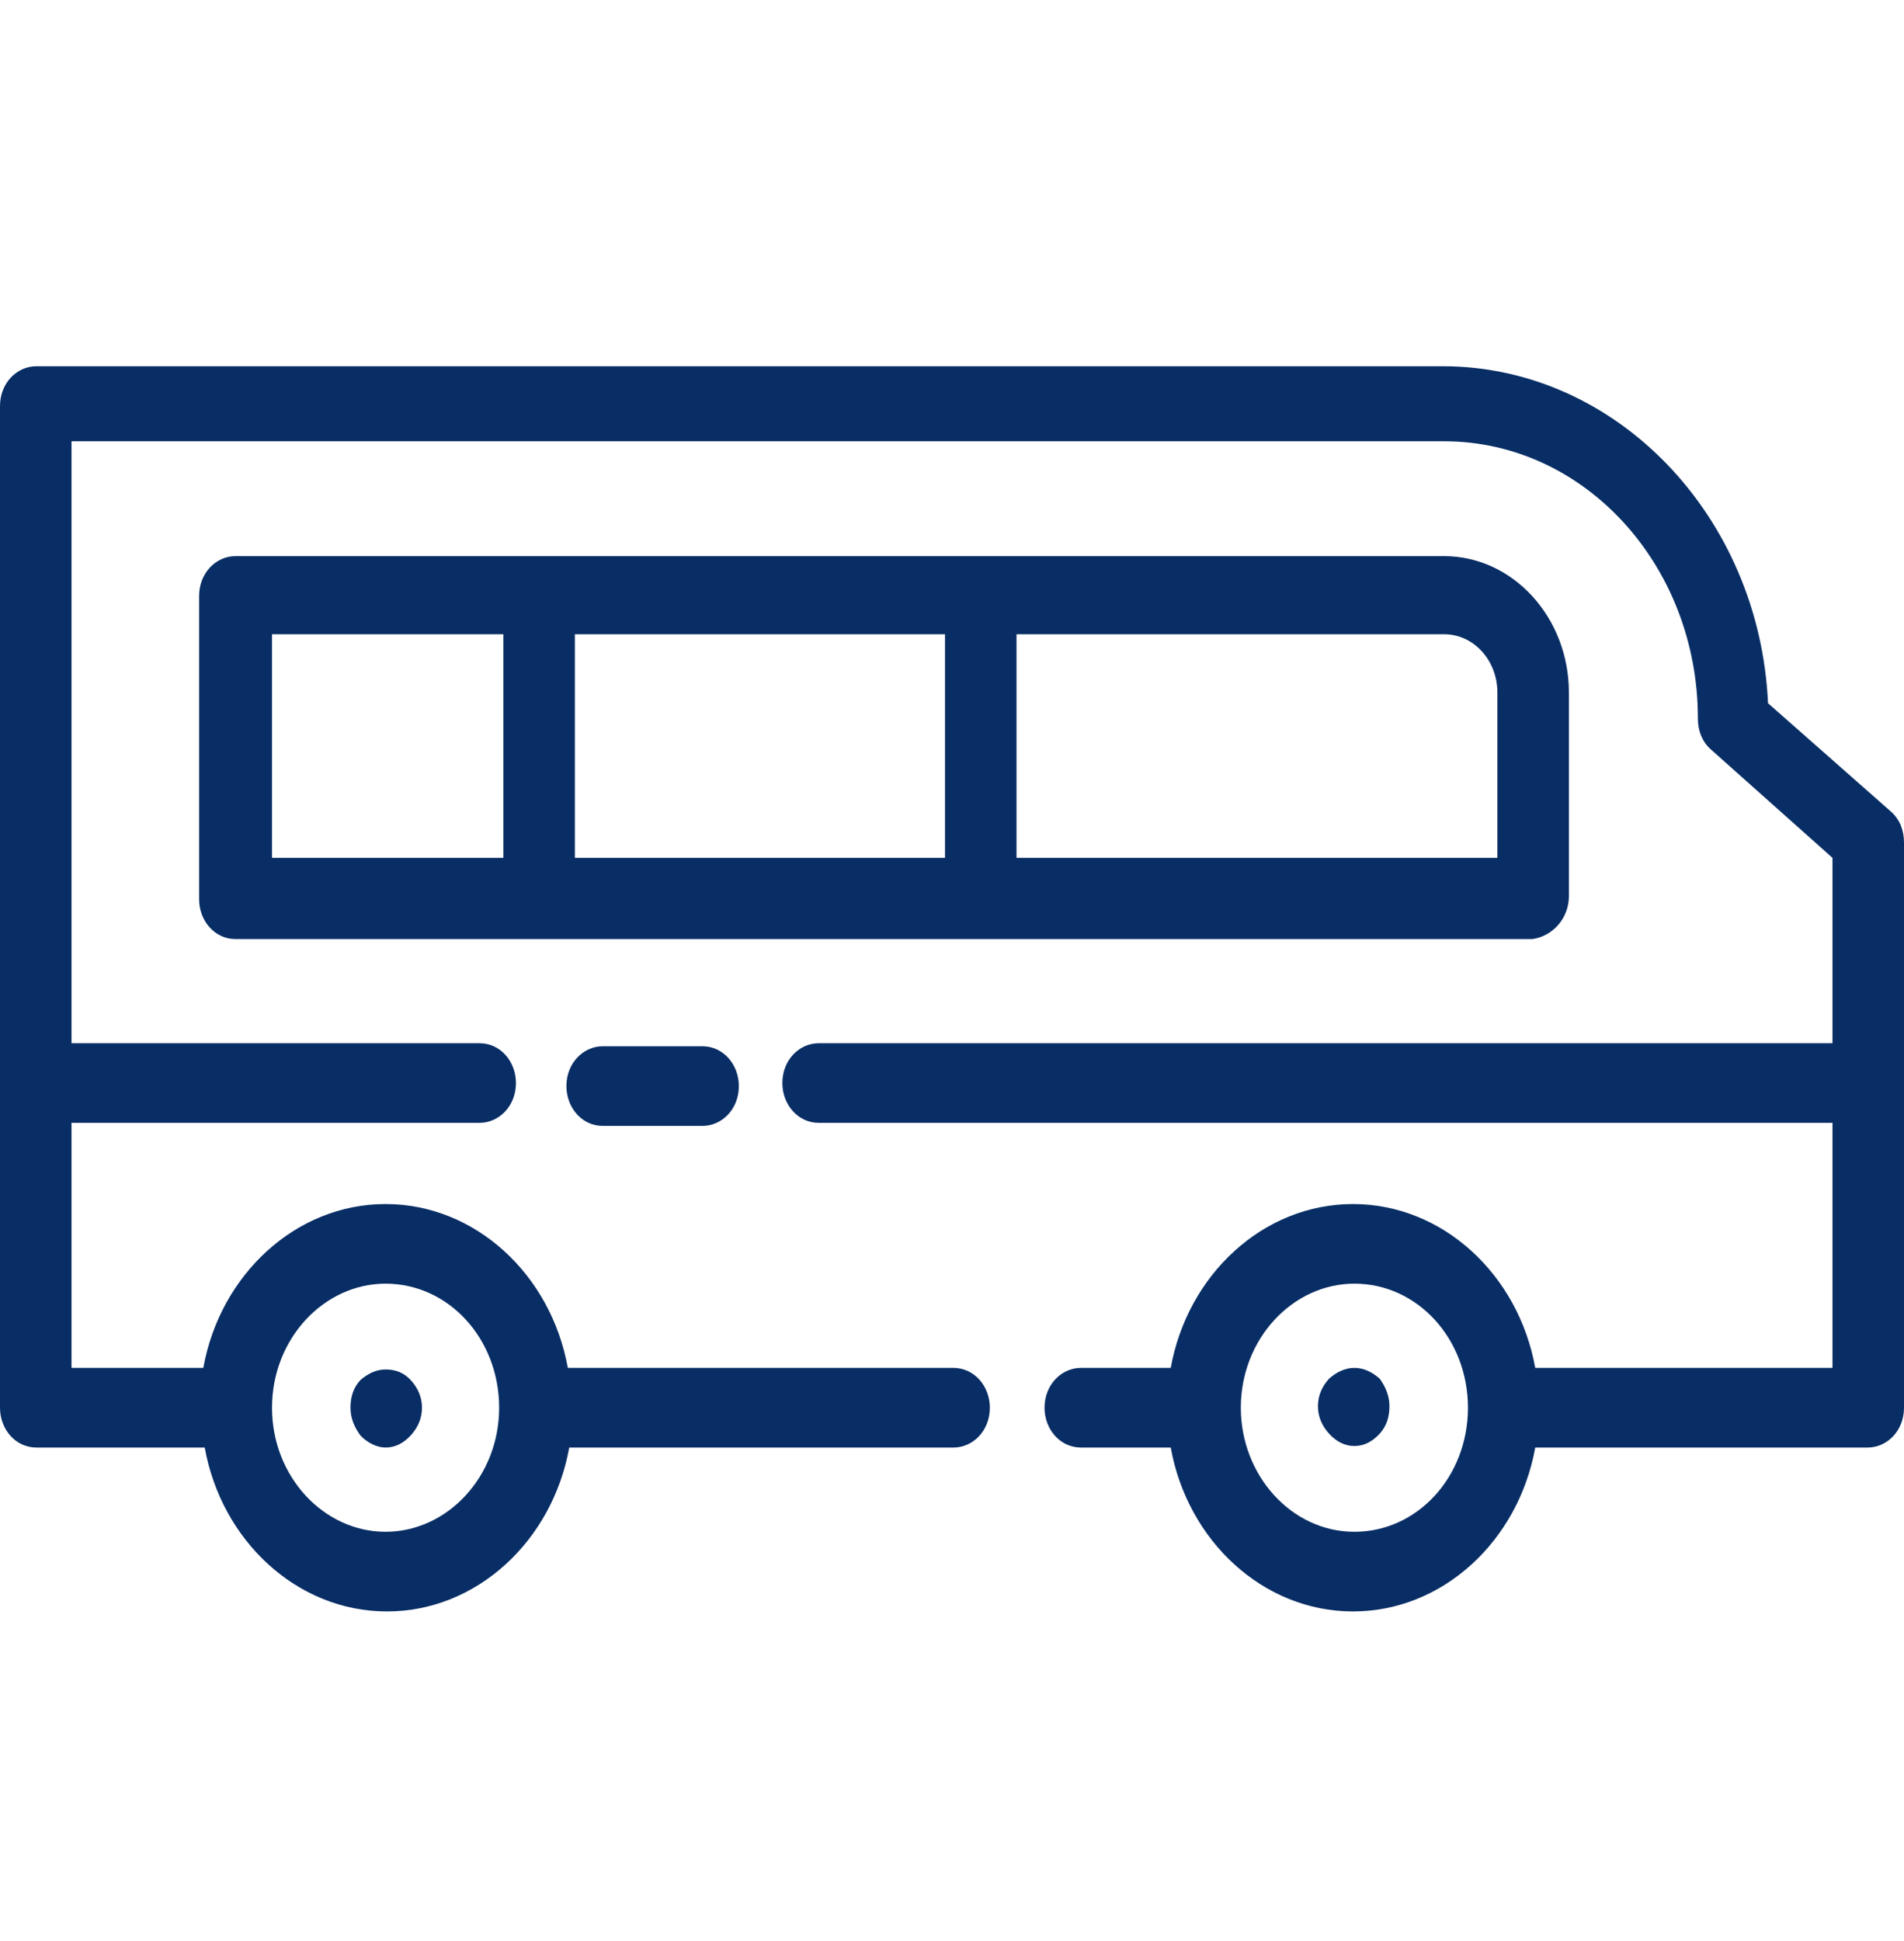
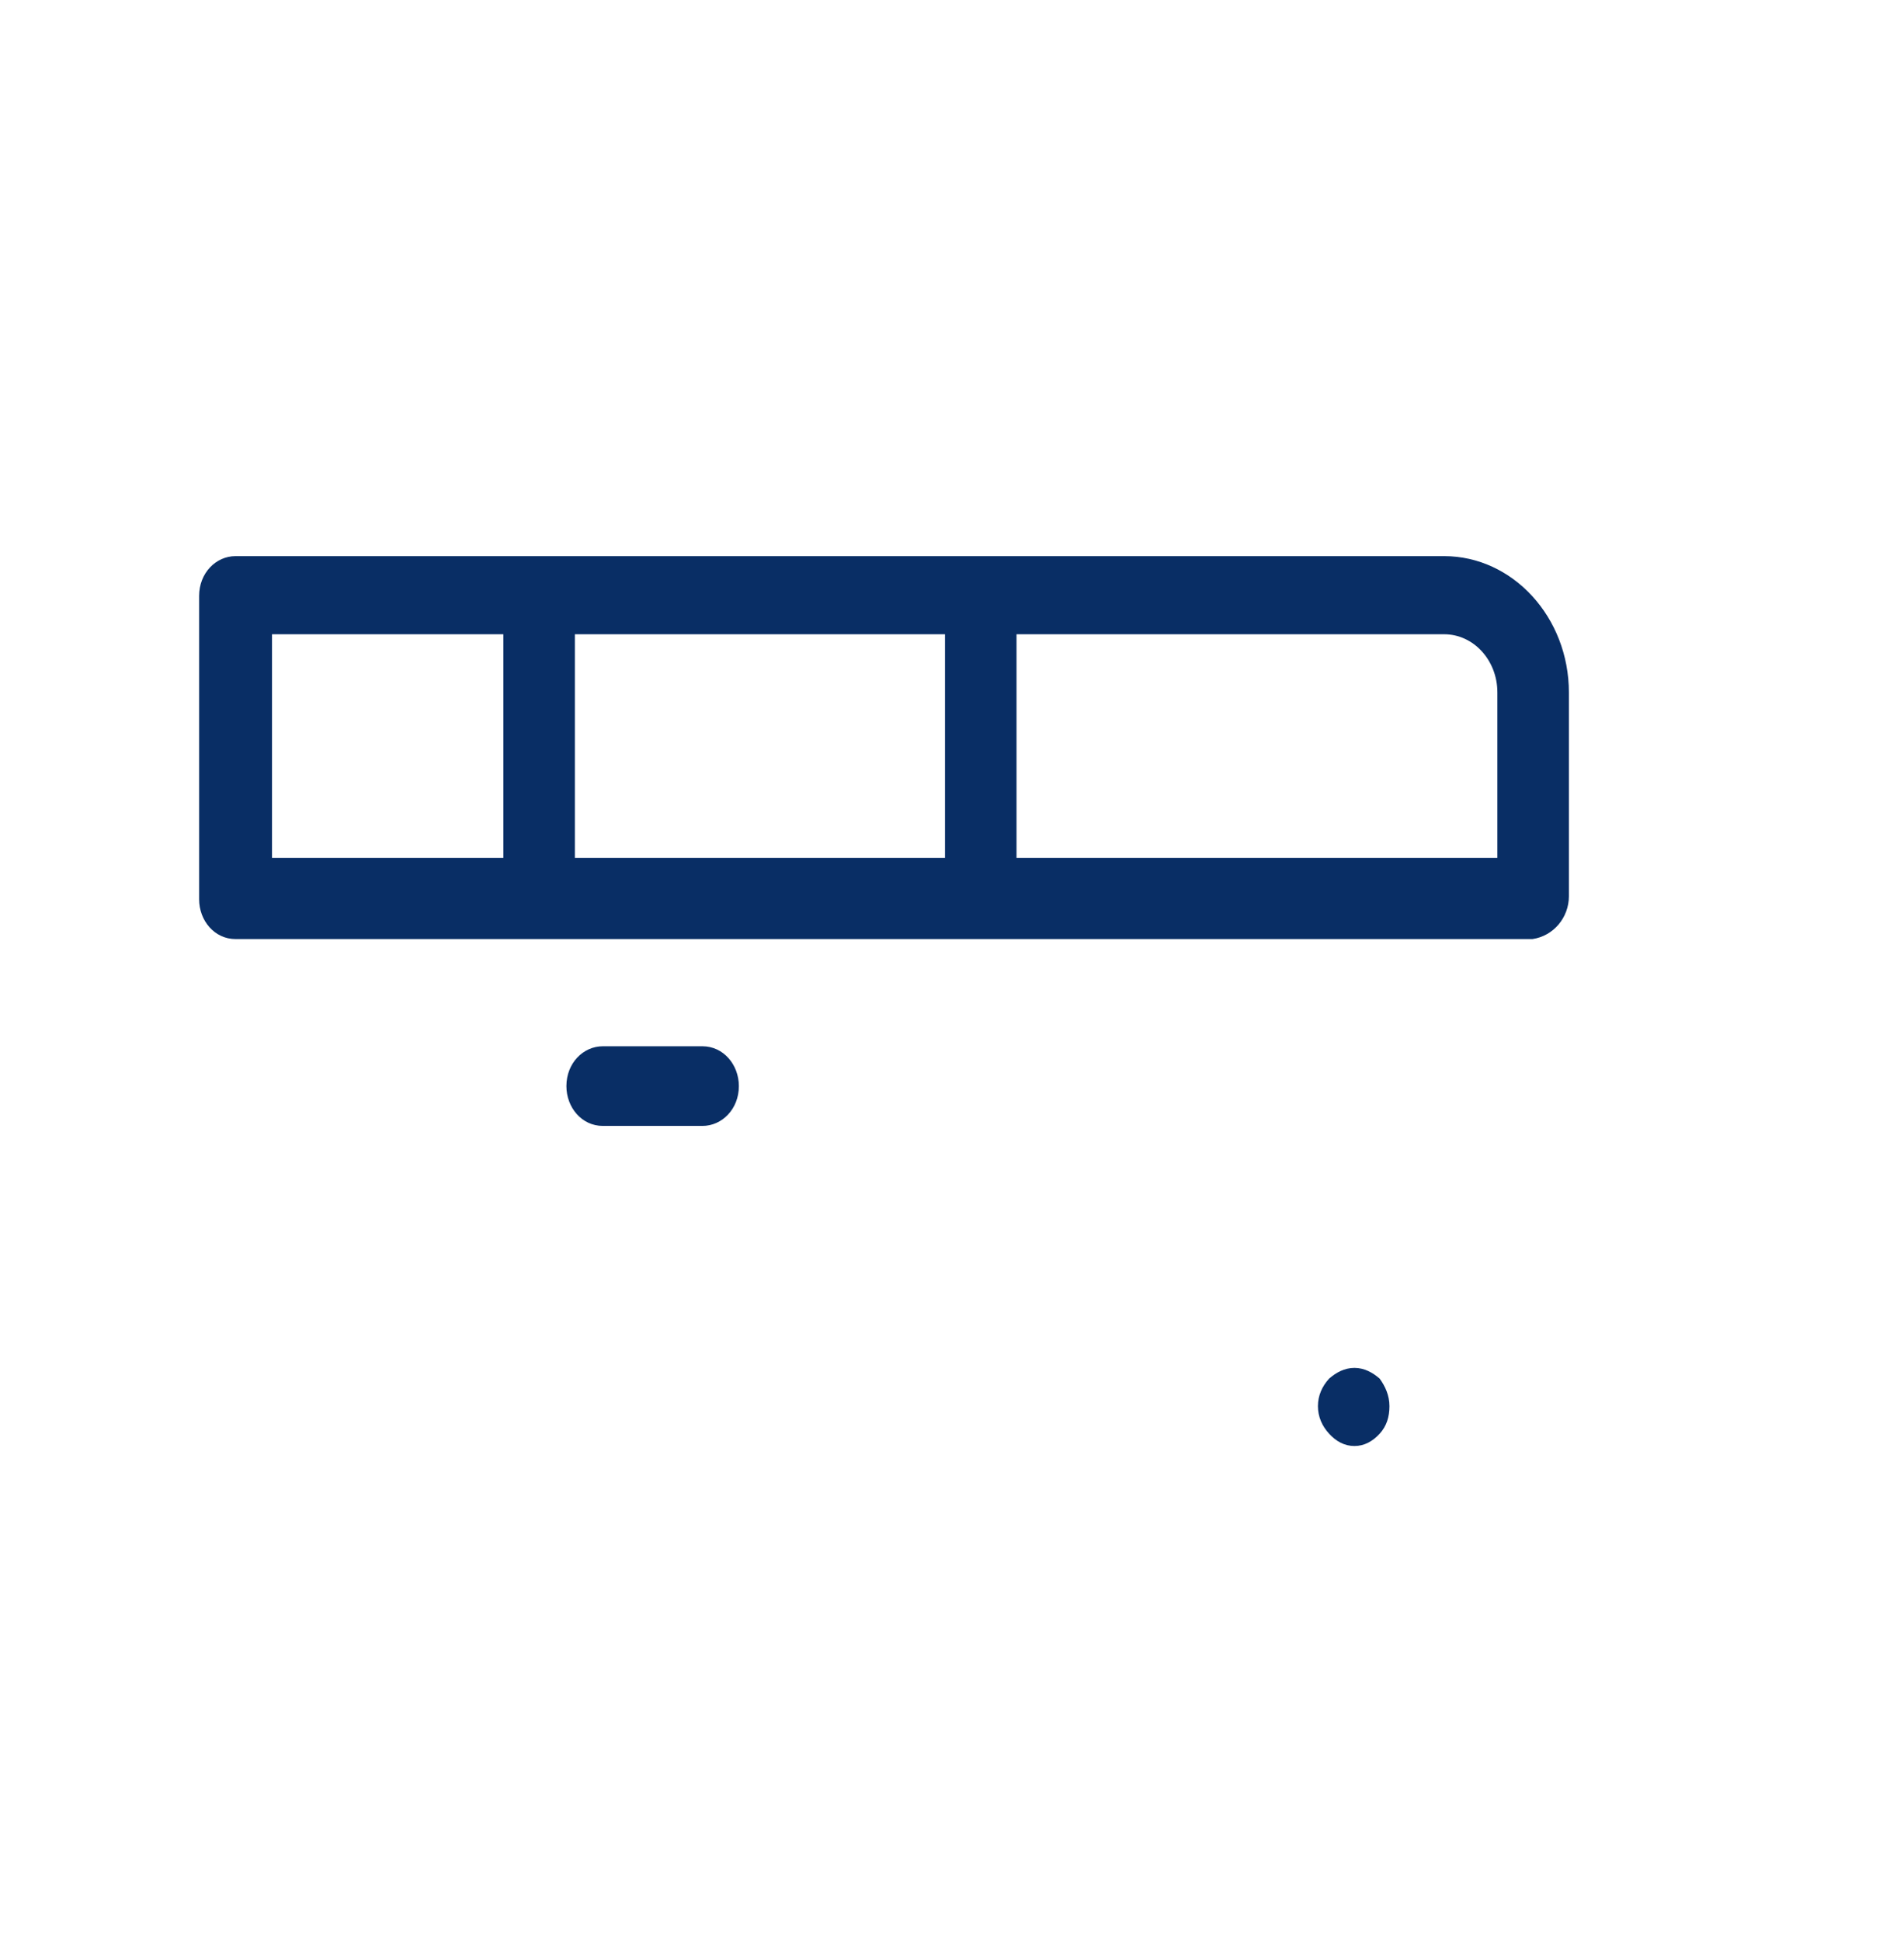
<svg xmlns="http://www.w3.org/2000/svg" width="52" height="53" viewBox="0 0 52 53" fill="none">
  <path d="M42.848 24.47V18.908C42.848 16.858 41.317 15.185 39.44 15.185H6.433C5.897 15.185 5.438 15.646 5.438 16.273V24.553C5.438 25.139 5.859 25.641 6.433 25.641H41.853C42.427 25.557 42.848 25.055 42.848 24.47ZM13.747 23.424H7.429V17.318H13.747V23.424ZM25.809 23.424H15.7V17.318H25.809V23.424ZM40.895 23.424H27.762V17.318H39.44C40.245 17.318 40.895 18.029 40.895 18.908V23.424Z" fill="#092E65" />
-   <path d="M51.655 22.17L48.286 19.201C48.056 14.098 44.15 10 39.402 10H0.996C0.459 10 0 10.46 0 11.087V38.438C0 39.023 0.421 39.525 0.996 39.525H5.591C6.05 42.076 8.118 44 10.569 44C13.019 44 15.087 42.076 15.546 39.525H26.038C26.574 39.525 27.034 39.065 27.034 38.438C27.034 37.852 26.613 37.35 26.038 37.35H15.508C15.049 34.8 12.981 32.876 10.53 32.876C8.08 32.876 6.012 34.8 5.552 37.35H1.953V30.659H13.096C13.632 30.659 14.091 30.199 14.091 29.572C14.091 28.986 13.67 28.485 13.096 28.485H1.953V12.049H39.44C43.27 12.049 46.371 15.437 46.371 19.619C46.371 19.953 46.486 20.246 46.716 20.455L50.047 23.424V28.485H22.362C21.826 28.485 21.367 28.945 21.367 29.572C21.367 30.157 21.788 30.659 22.362 30.659H50.047V37.35H41.929C41.47 34.8 39.402 32.876 36.951 32.876C34.501 32.876 32.433 34.8 31.974 37.35H29.523C28.987 37.35 28.527 37.811 28.527 38.438C28.527 39.023 28.948 39.525 29.523 39.525H31.974C32.433 42.076 34.501 44 36.951 44C39.402 44 41.47 42.076 41.929 39.525H51.004C51.541 39.525 52 39.065 52 38.438V23.006C52 22.672 51.885 22.379 51.655 22.17ZM7.429 38.438C7.429 36.556 8.845 35.05 10.53 35.05C12.253 35.05 13.632 36.556 13.632 38.438C13.632 40.32 12.215 41.825 10.53 41.825C8.845 41.825 7.429 40.32 7.429 38.438ZM36.99 41.825C35.267 41.825 33.888 40.278 33.888 38.438C33.888 36.556 35.305 35.05 36.99 35.05C38.713 35.05 40.091 36.556 40.091 38.438C40.091 40.32 38.713 41.825 36.99 41.825Z" fill="#092E65" />
  <path d="M16.464 28.568C15.928 28.568 15.469 29.028 15.469 29.656C15.469 30.241 15.89 30.743 16.464 30.743H19.183C19.719 30.743 20.179 30.283 20.179 29.656C20.179 29.07 19.757 28.568 19.183 28.568H16.464Z" fill="#092E65" />
-   <path d="M10.53 39.525C10.798 39.525 11.027 39.4 11.219 39.191C11.41 38.982 11.525 38.731 11.525 38.438C11.525 38.145 11.41 37.894 11.219 37.685C11.027 37.476 10.798 37.393 10.53 37.393C10.261 37.393 10.032 37.518 9.84 37.685C9.649 37.894 9.572 38.145 9.572 38.438C9.572 38.731 9.687 38.982 9.84 39.191C10.032 39.4 10.3 39.525 10.53 39.525Z" fill="#092E65" />
  <path d="M36.99 37.35C36.722 37.35 36.492 37.475 36.3 37.642C36.109 37.852 35.994 38.102 35.994 38.395C35.994 38.688 36.109 38.939 36.3 39.148C36.492 39.357 36.722 39.483 36.99 39.483C37.258 39.483 37.487 39.357 37.679 39.148C37.87 38.939 37.947 38.688 37.947 38.395C37.947 38.102 37.832 37.852 37.679 37.642C37.487 37.475 37.258 37.35 36.99 37.35Z" fill="#092E65" />
</svg>